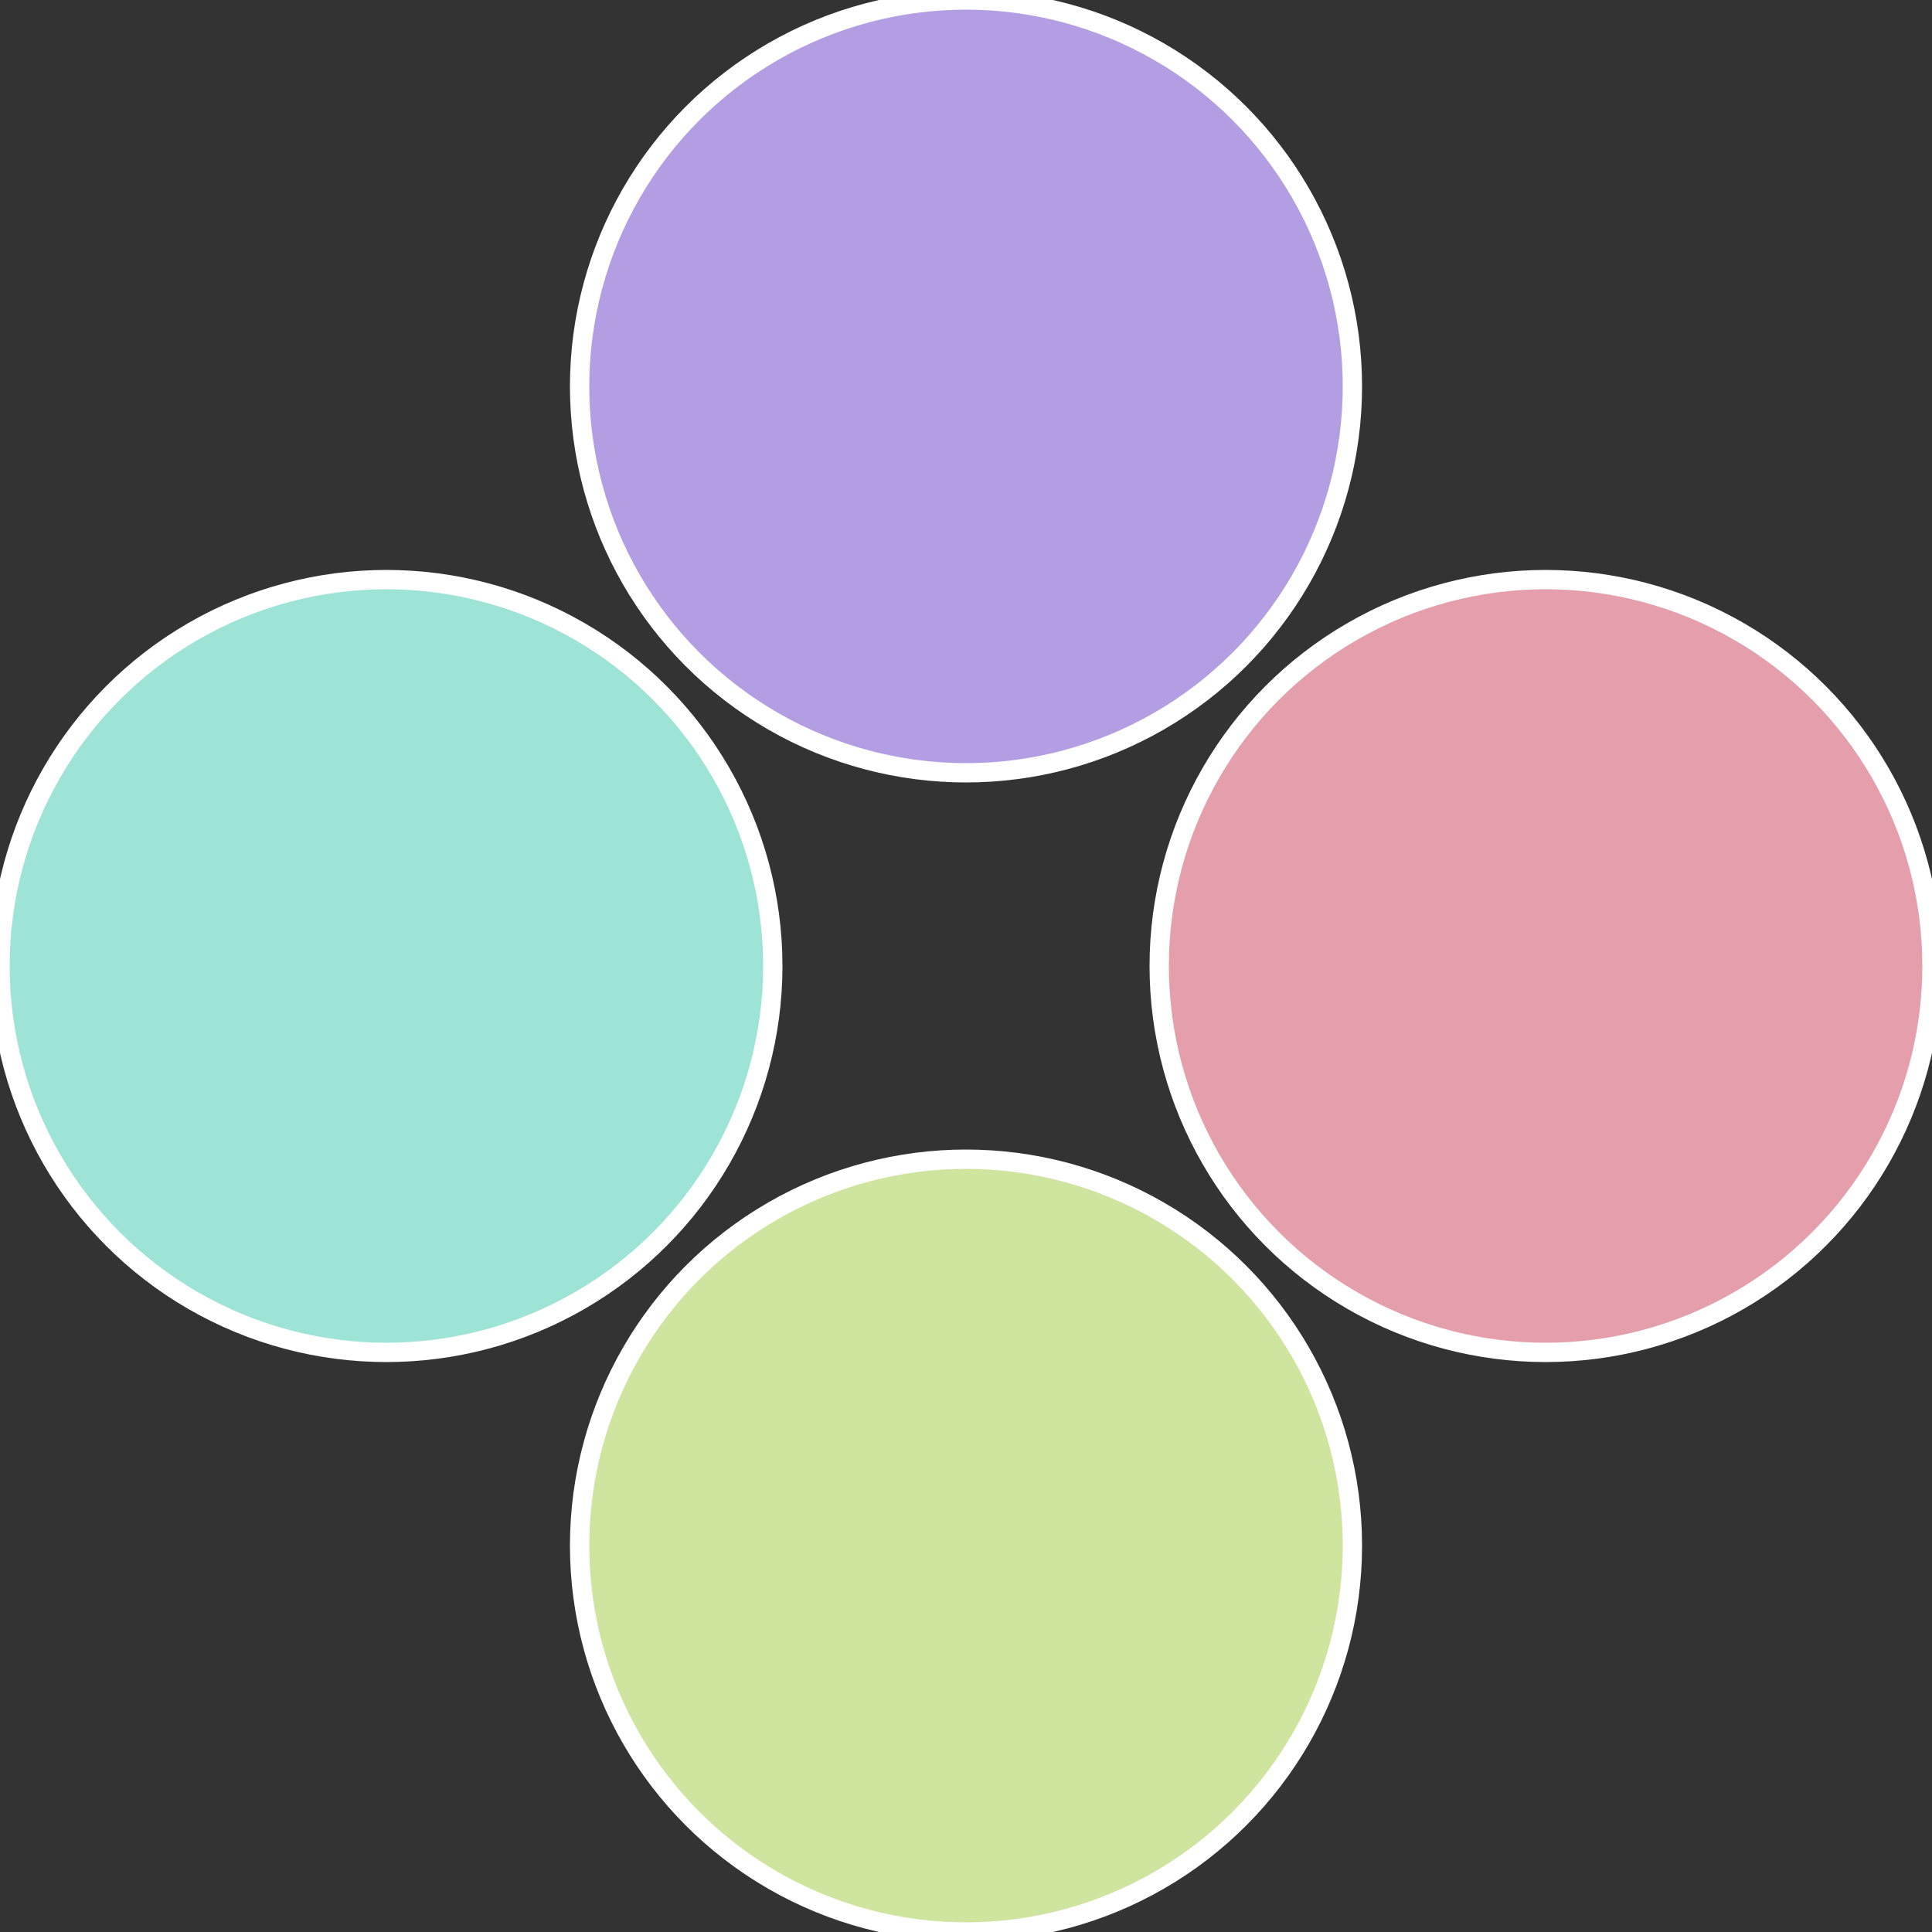
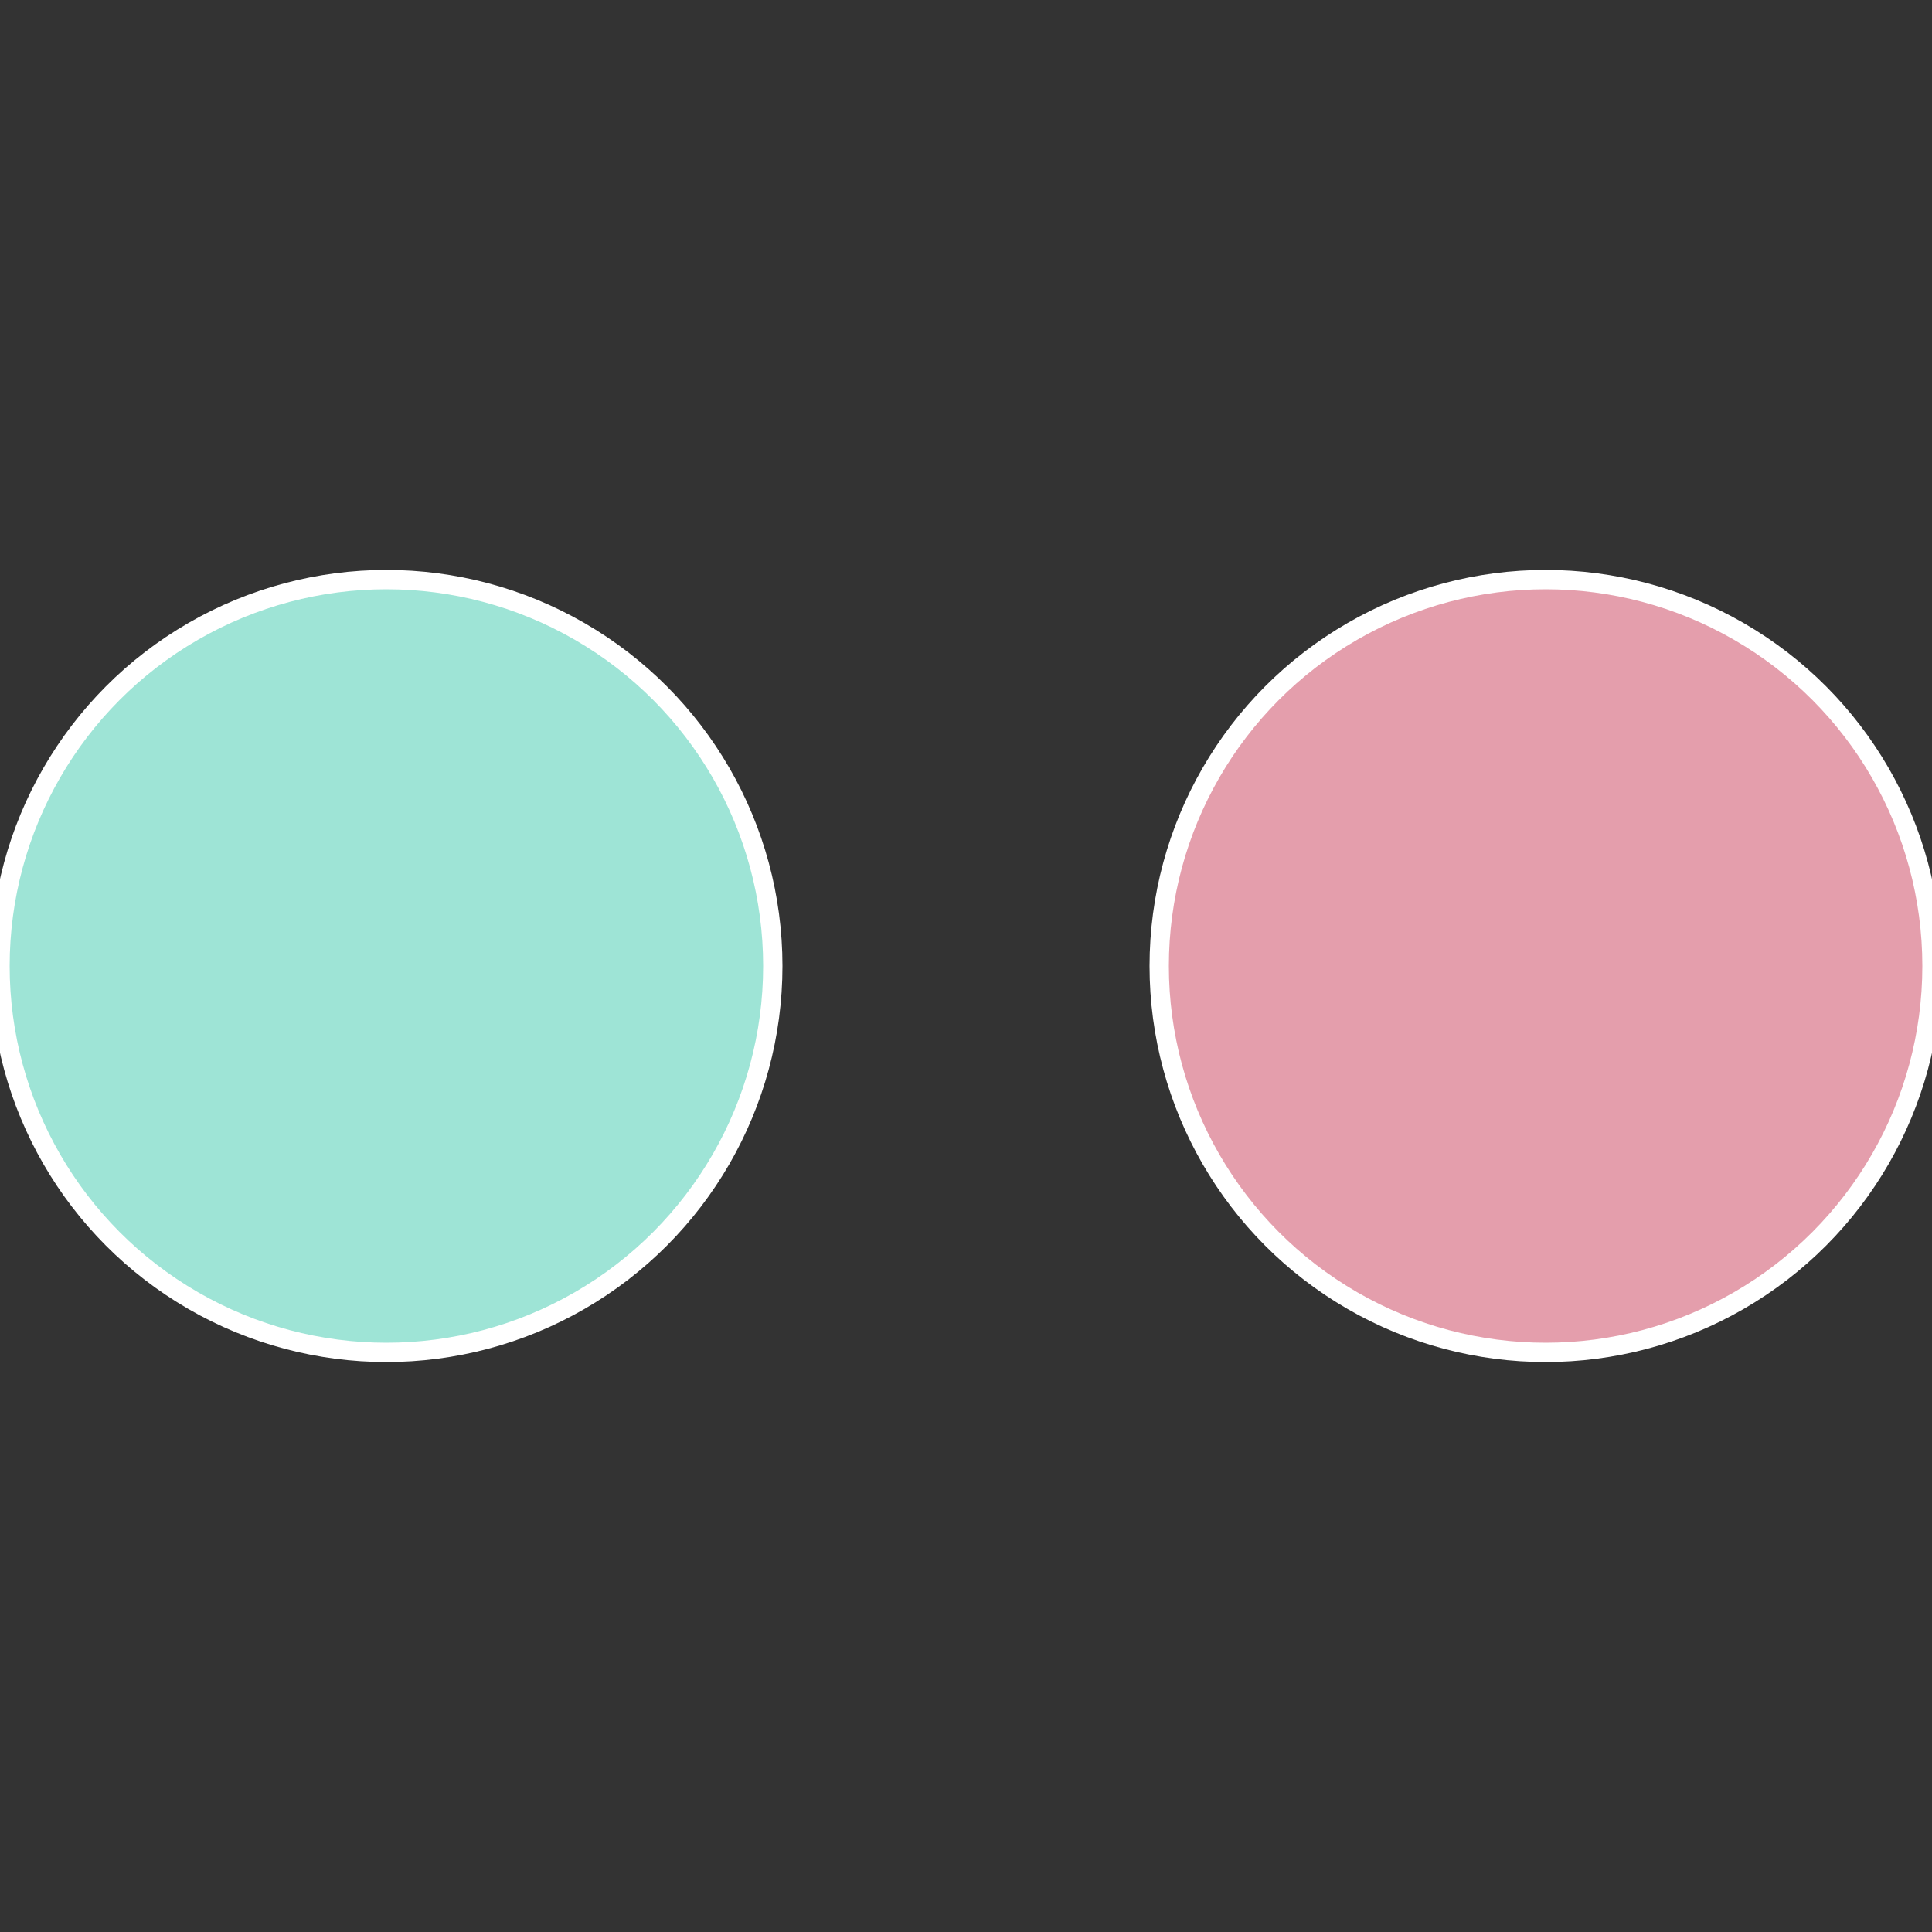
<svg xmlns="http://www.w3.org/2000/svg" width="500" height="500" viewBox="-1 -1 2 2">
  <rect x="-1" y="-1" width="2" height="2" fill="#333333" stroke="none" />
  <circle cx="0.6" cy="0" r="0.4" fill="#e49eac" stroke="#fff" stroke-width="1%" />
-   <circle cx="3.6739403974421E-17" cy="0.6" r="0.4" fill="#cfe49e" stroke="#fff" stroke-width="1%" />
  <circle cx="-0.6" cy="7.3478807948841E-17" r="0.4" fill="#9ee4d6" stroke="#fff" stroke-width="1%" />
-   <circle cx="-1.1021821192326E-16" cy="-0.6" r="0.4" fill="#b39ee4" stroke="#fff" stroke-width="1%" />
</svg>